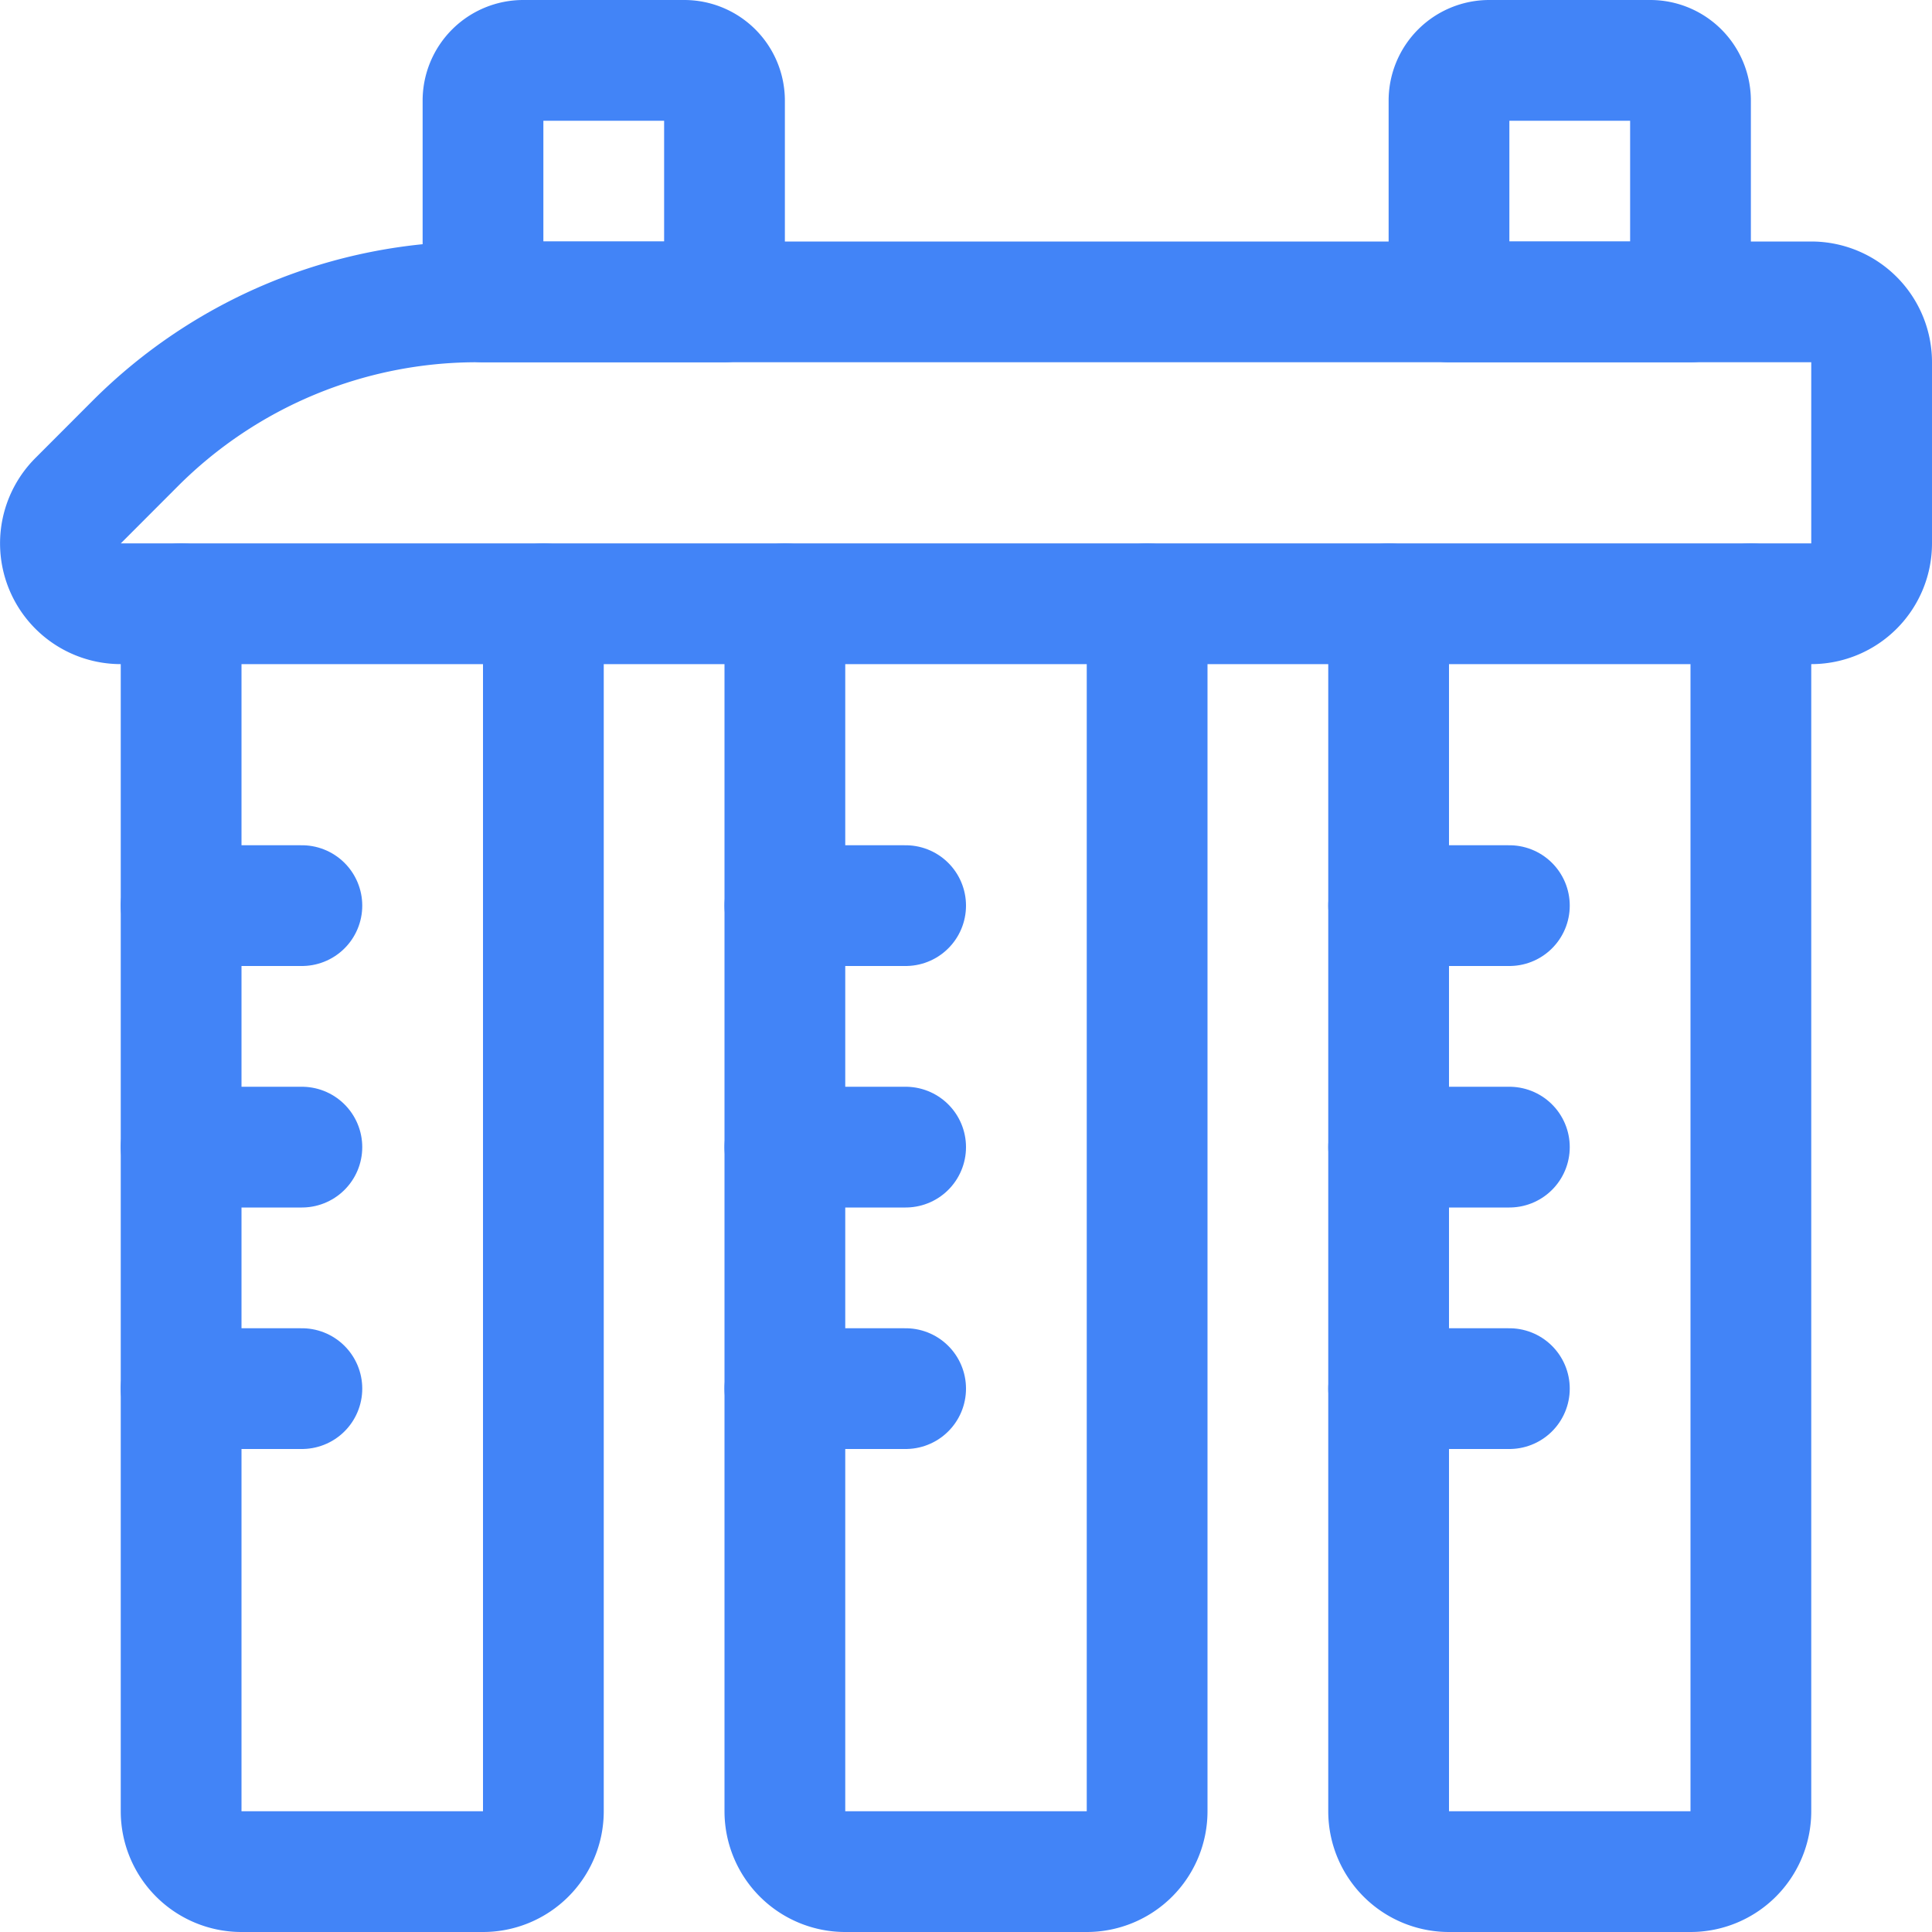
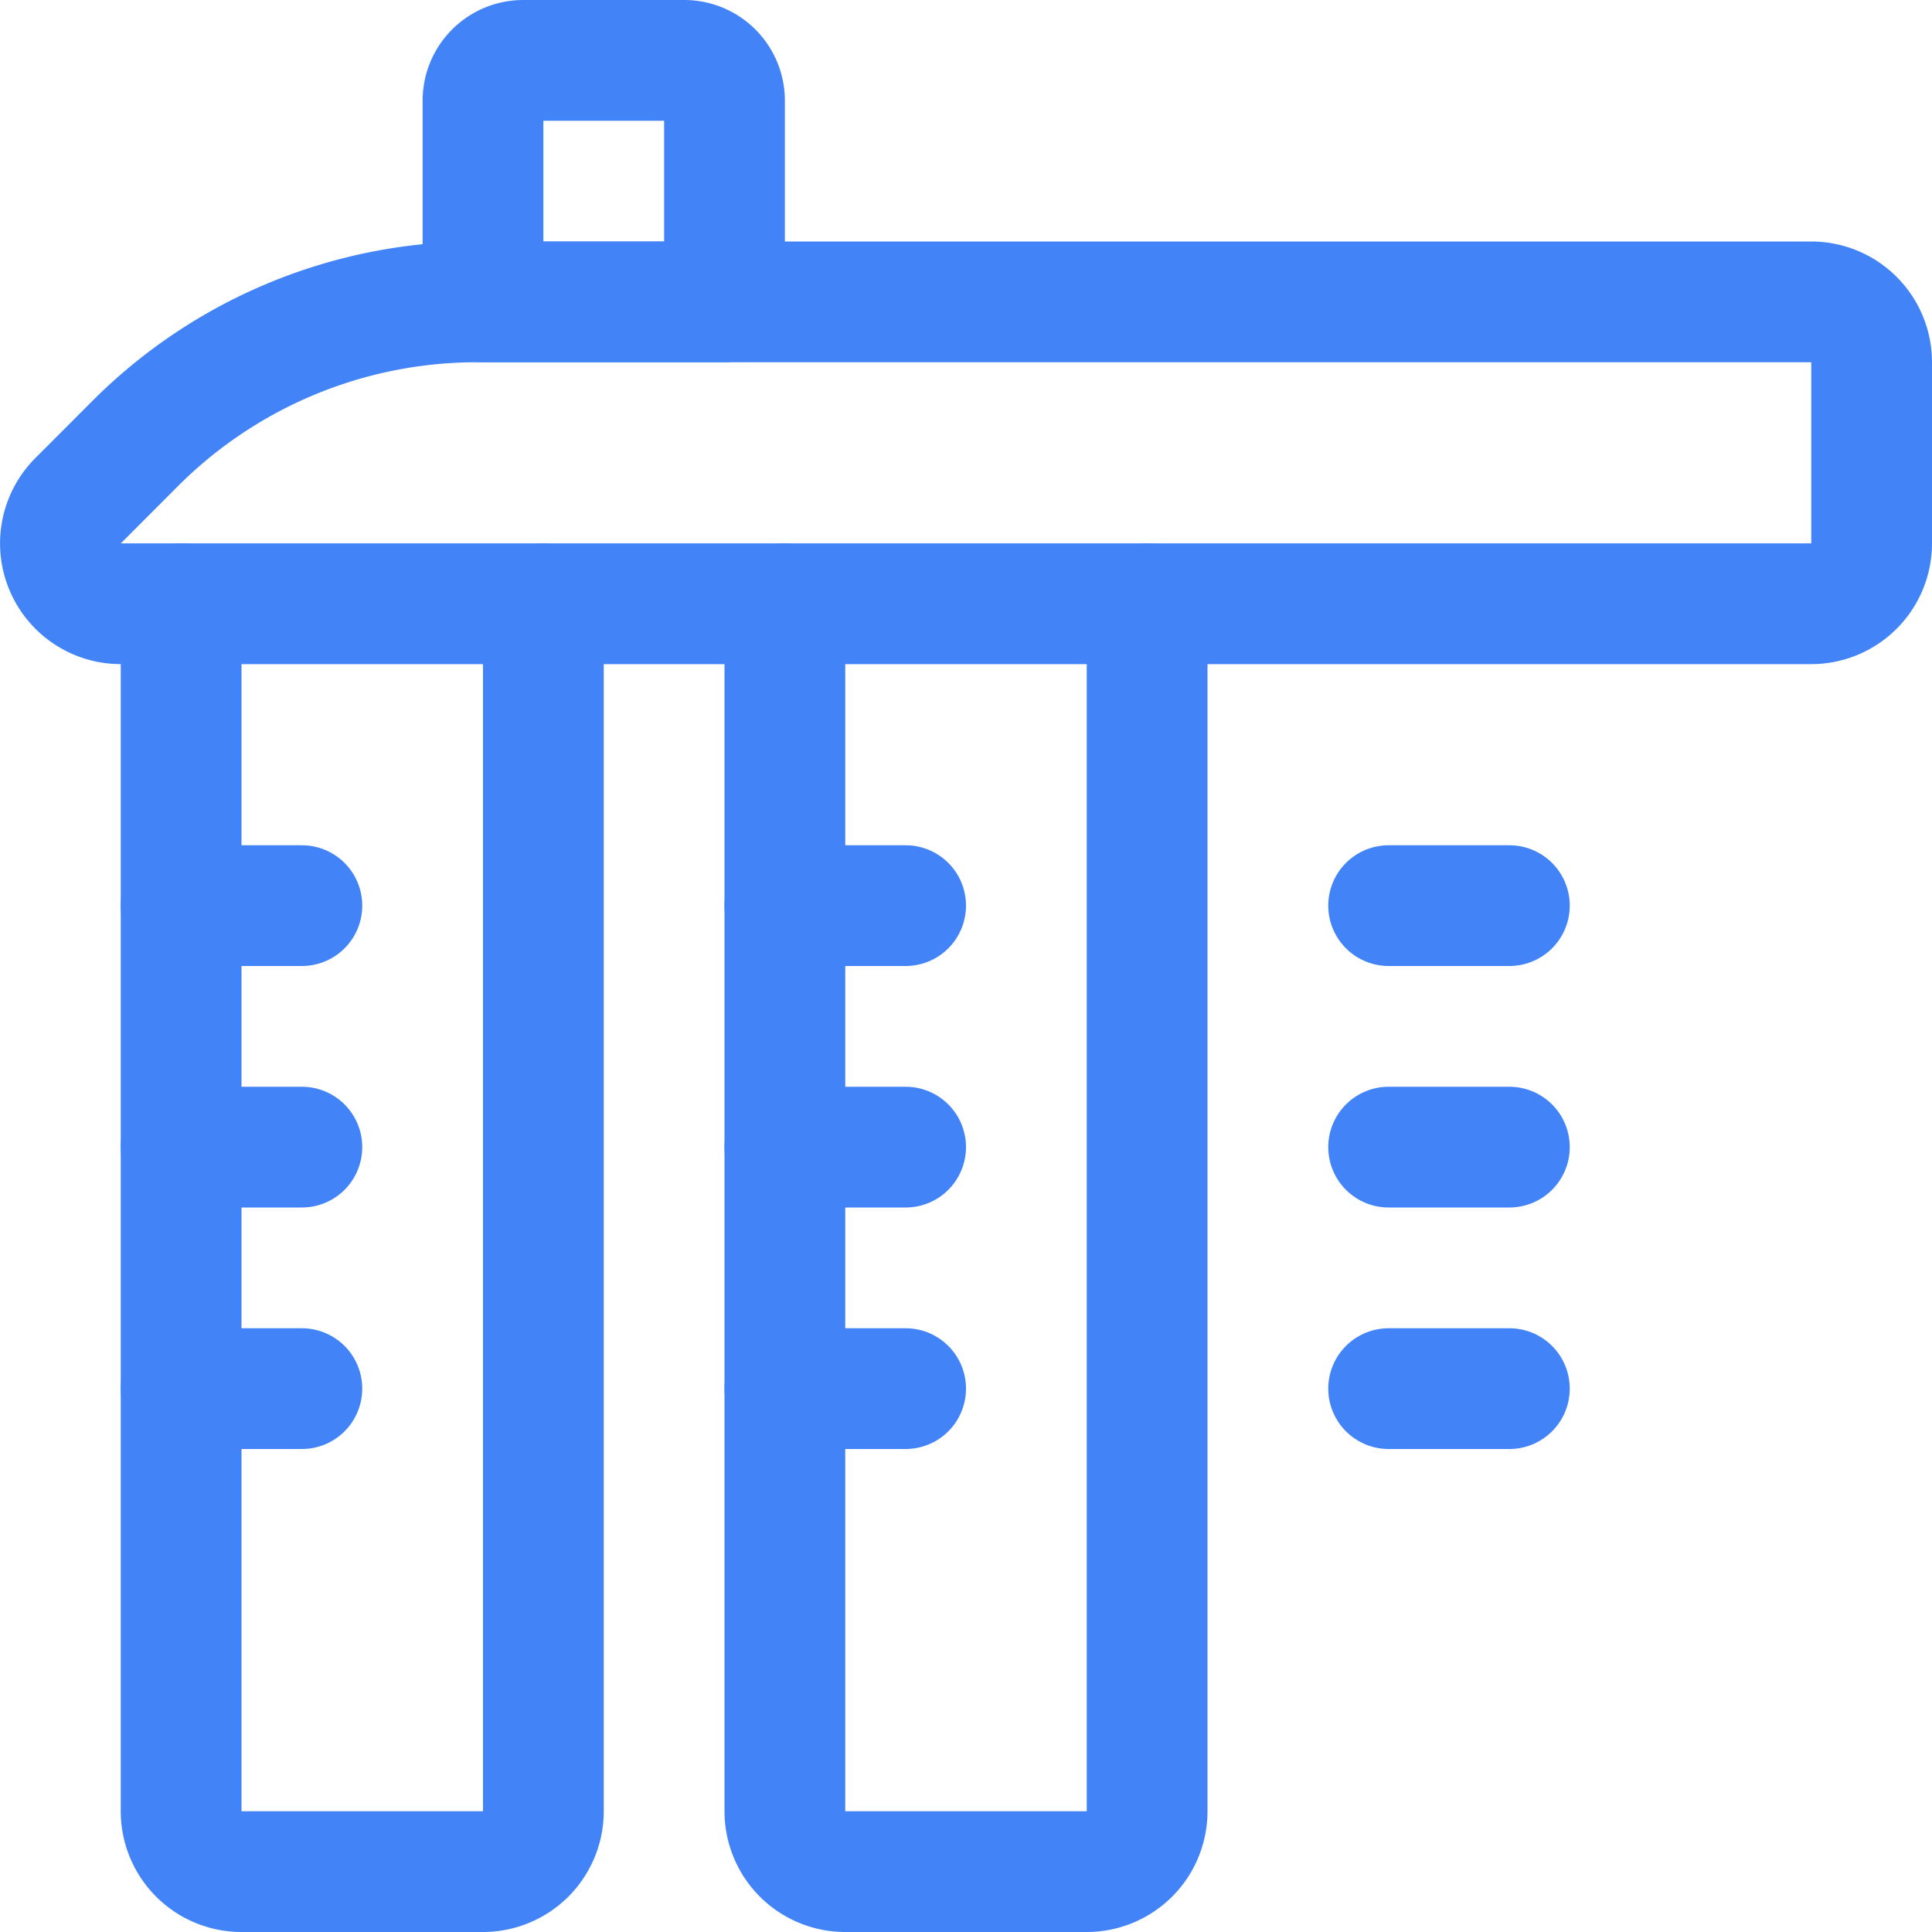
<svg xmlns="http://www.w3.org/2000/svg" viewBox="0 0 24 24" height="48" width="48" stroke-width="1.5">
  <path d="M.97,6.22A.75.75,0,0,0,1.5,7.5h21a.75.75,0,0,0,.75-.75V4.5a.75.75,0,0,0-.75-.75H5.925A6,6,0,0,0,1.682,5.507Z" fill="none" stroke="#4284f7" stroke-linecap="round" stroke-linejoin="round" />
  <path d="M6.75,7.5v15a.75.75,0,0,1-.75.75H3a.75.75,0,0,1-.75-.75V7.5" fill="none" stroke="#4284f7" stroke-linecap="round" stroke-linejoin="round" />
  <path d="M14.25,7.5v15a.75.75,0,0,1-.75.75h-3a.75.75,0,0,1-.75-.75V7.5" fill="none" stroke="#4284f7" stroke-linecap="round" stroke-linejoin="round" />
-   <path d="M21.75,7.5v15a.75.75,0,0,1-.75.75H18a.75.75,0,0,1-.75-.75V7.5" fill="none" stroke="#4284f7" stroke-linecap="round" stroke-linejoin="round" />
  <path d="M6.5.75h2a.5.5,0,0,1,.5.5v2.5a0,0,0,0,1,0,0H6a0,0,0,0,1,0,0V1.25A.5.5,0,0,1,6.5.75Z" fill="none" stroke="#4284f7" stroke-linecap="round" stroke-linejoin="round" />
-   <path d="M18.5.75h2a.5.5,0,0,1,.5.5v2.5a0,0,0,0,1,0,0H18a0,0,0,0,1,0,0V1.25A.5.5,0,0,1,18.5.75Z" fill="none" stroke="#4284f7" stroke-linecap="round" stroke-linejoin="round" />
  <path d="M2.25 11.25L3.75 11.25" fill="none" stroke="#4284f7" stroke-linecap="round" stroke-linejoin="round" />
  <path d="M2.25 14.25L3.75 14.25" fill="none" stroke="#4284f7" stroke-linecap="round" stroke-linejoin="round" />
  <path d="M2.25 17.25L3.75 17.25" fill="none" stroke="#4284f7" stroke-linecap="round" stroke-linejoin="round" />
  <path d="M9.75 11.25L11.25 11.25" fill="none" stroke="#4284f7" stroke-linecap="round" stroke-linejoin="round" />
  <path d="M9.75 14.25L11.25 14.25" fill="none" stroke="#4284f7" stroke-linecap="round" stroke-linejoin="round" />
  <path d="M9.75 17.25L11.25 17.25" fill="none" stroke="#4284f7" stroke-linecap="round" stroke-linejoin="round" />
  <path d="M17.25 11.25L18.75 11.25" fill="none" stroke="#4284f7" stroke-linecap="round" stroke-linejoin="round" />
  <path d="M17.25 14.25L18.75 14.25" fill="none" stroke="#4284f7" stroke-linecap="round" stroke-linejoin="round" />
  <path d="M17.25 17.25L18.75 17.25" fill="none" stroke="#4284f7" stroke-linecap="round" stroke-linejoin="round" />
</svg>